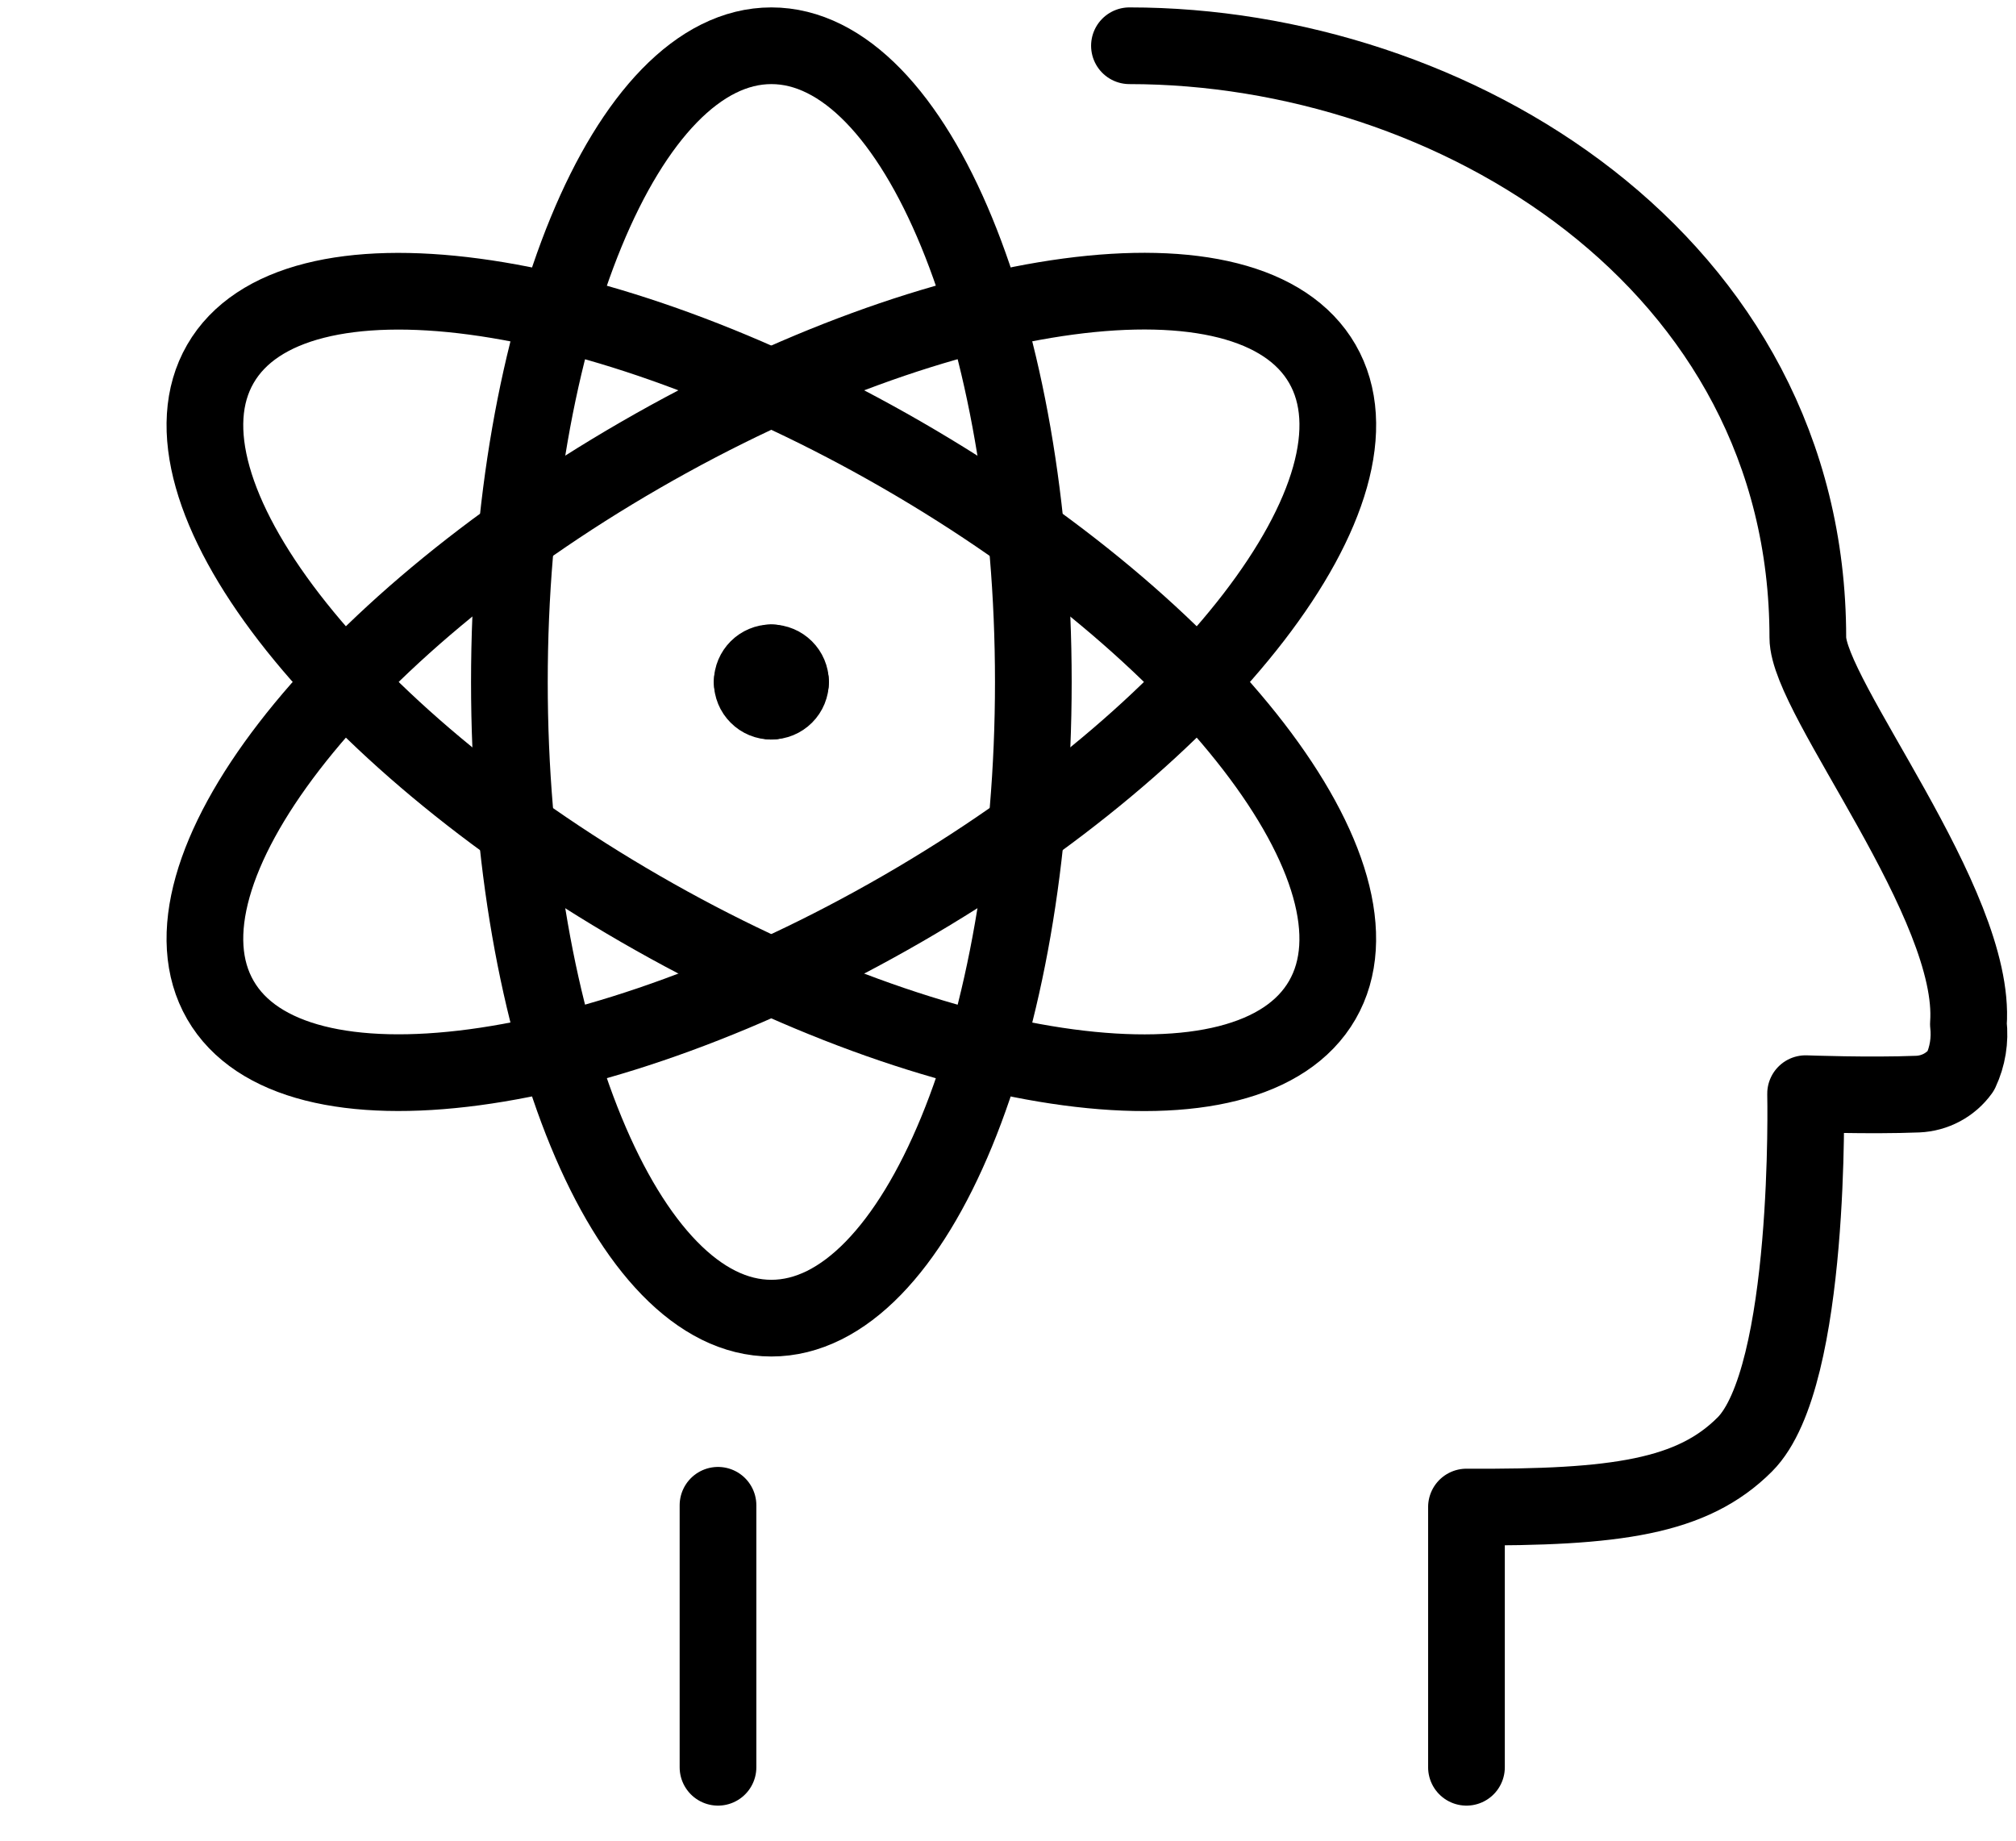
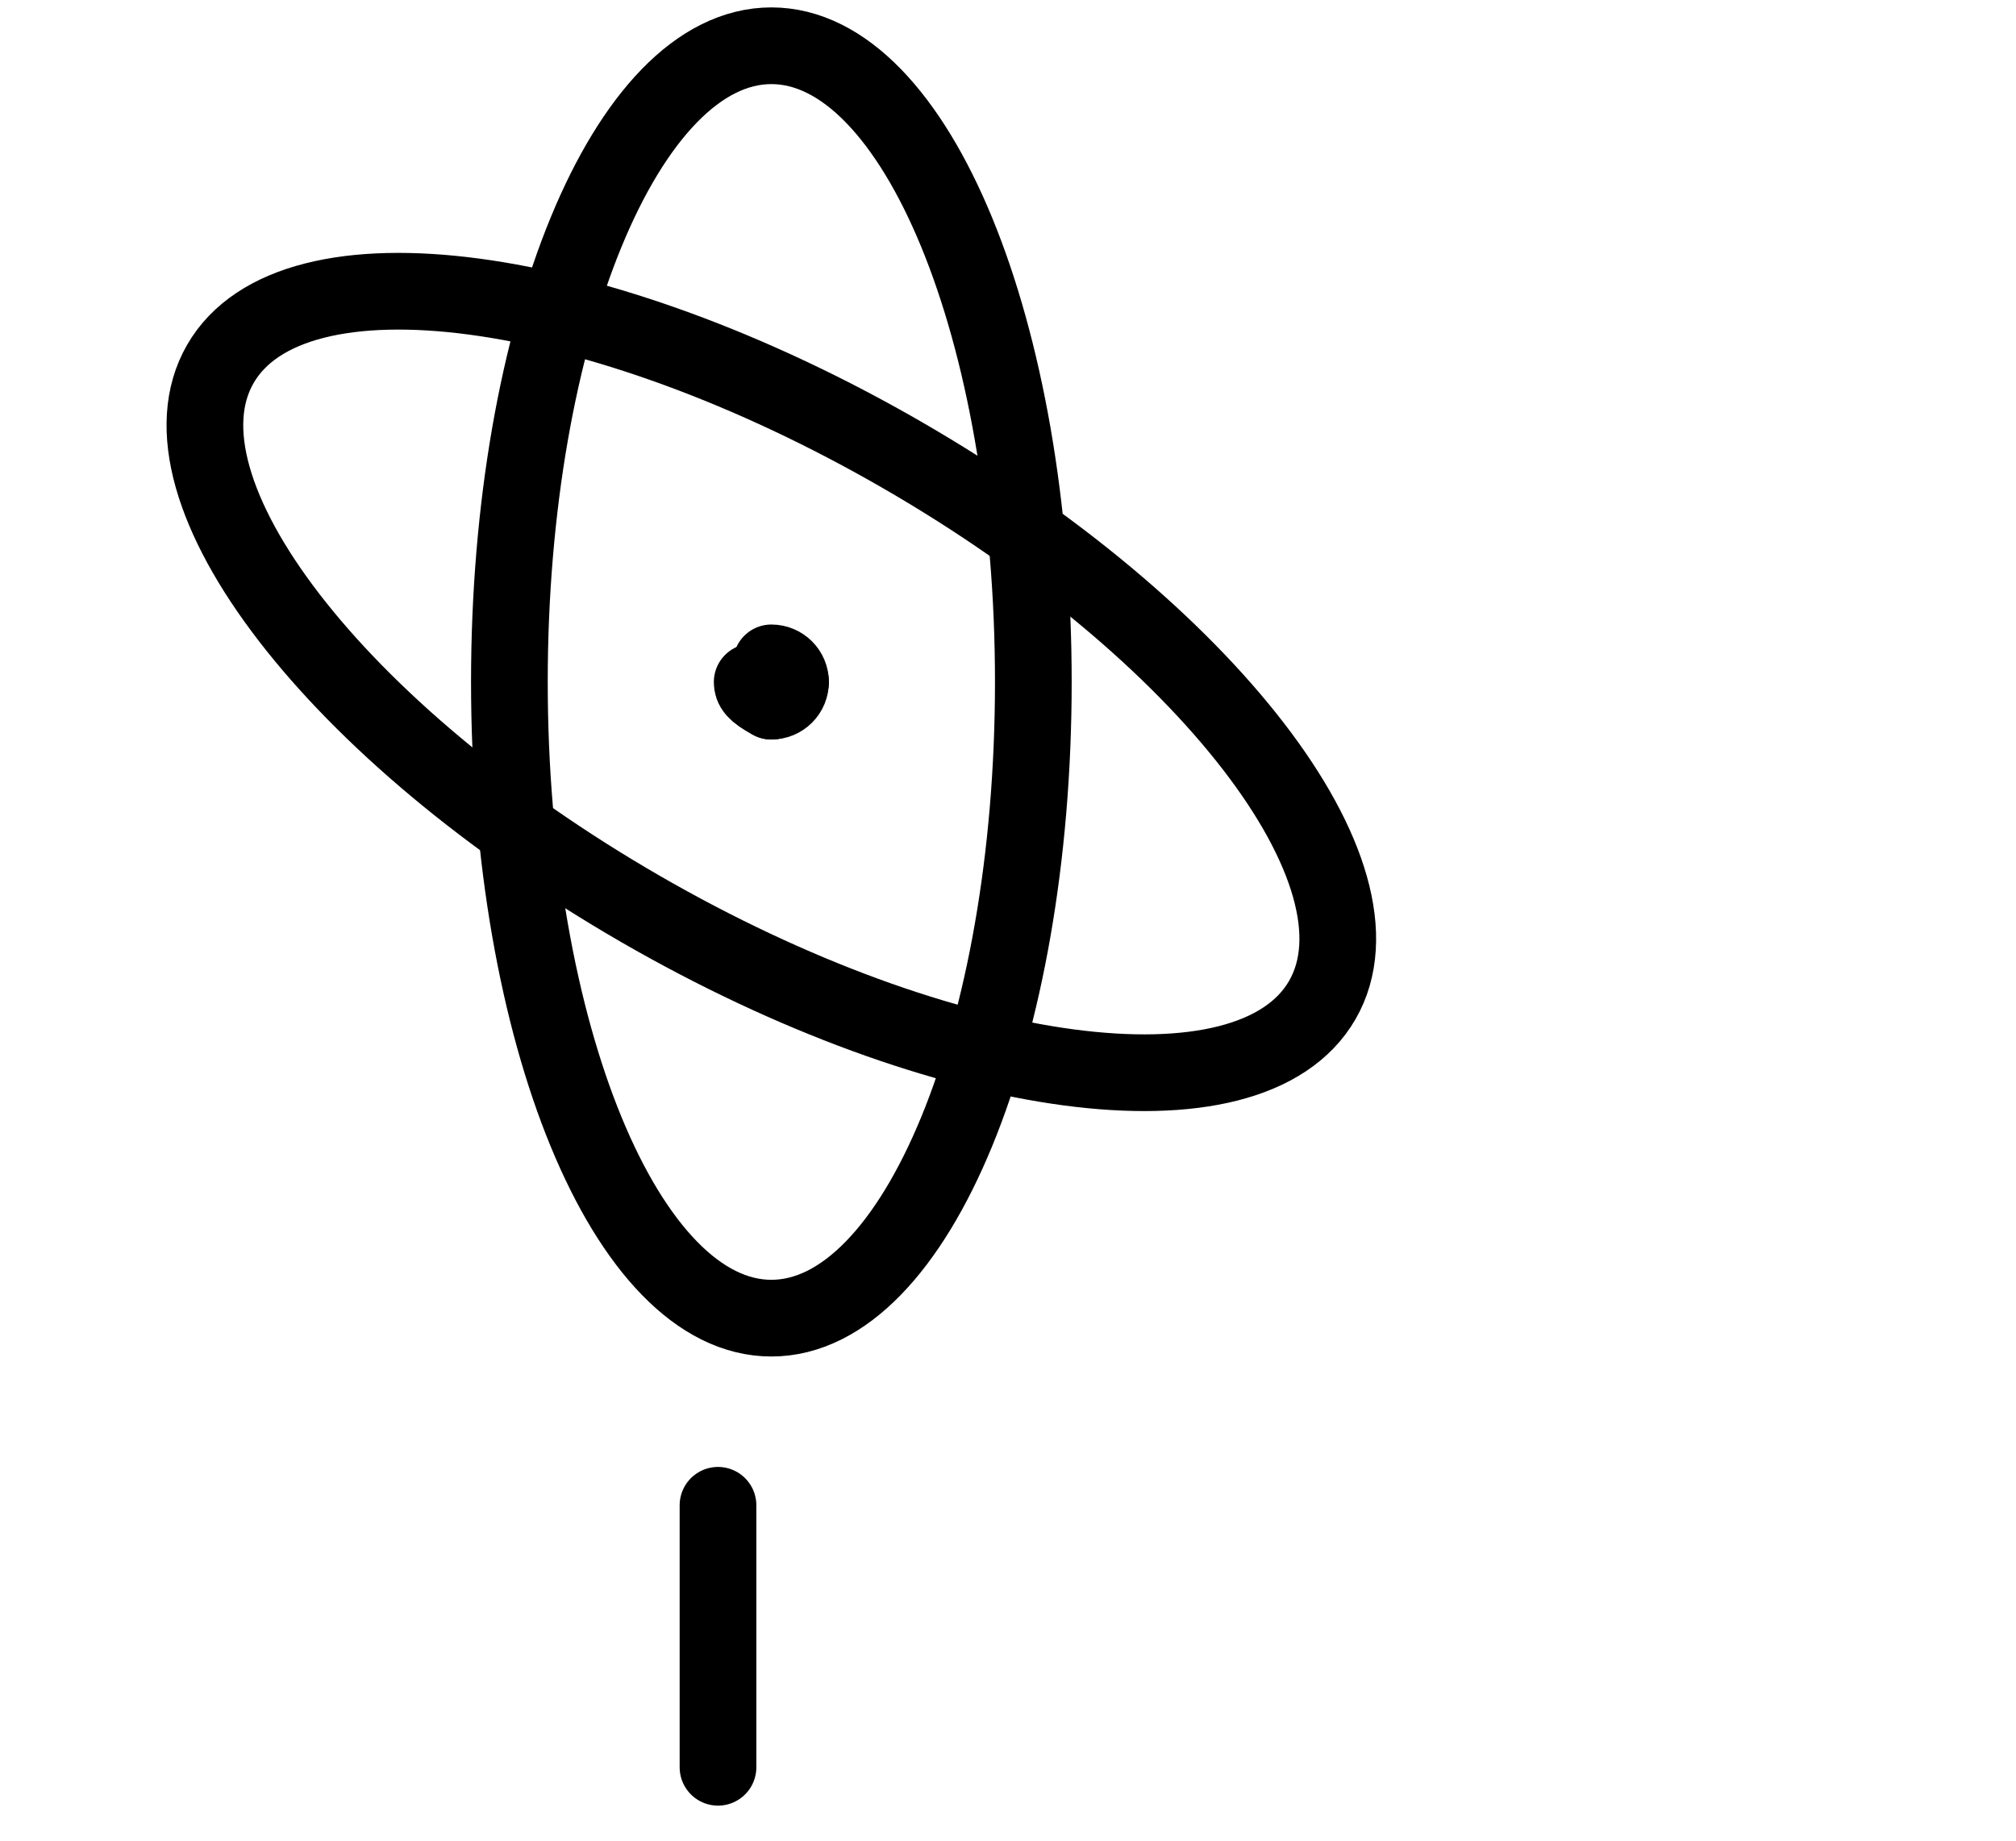
<svg xmlns="http://www.w3.org/2000/svg" width="46px" height="42px" viewBox="0 0 46 42" version="1.1">
  <title>streamline-icon-science-brain@140x140</title>
  <defs>
    <filter id="filter-1">
      <feColorMatrix in="SourceGraphic" type="matrix" values="0 0 0 0 0.184 0 0 0 0 0.816 0 0 0 0 0.863 0 0 0 1 0" />
    </filter>
  </defs>
  <g id="4-ABOUT" stroke="none" stroke-width="1" fill="none" fill-rule="evenodd" stroke-linecap="round" stroke-linejoin="round">
    <g id="streamline-icon-science-brain@140x140" transform="translate(-199, -1984)" filter="url(#filter-1)">
      <g transform="translate(201, 1985)">
-         <path d="M31.461,39.325 L31.461,33.387 C34.875,33.407 36.613,33.16 37.812,31.959 C39.344,30.426 39.199,23.955 39.199,23.955 C39.199,23.955 40.657,24.009 41.758,23.965 C42.148,23.949 42.51,23.756 42.739,23.44 C42.896,23.105 42.956,22.733 42.914,22.366 C43.114,19.622 39.25,14.914 39.25,13.547 C39.25,4.955 31.137,0.044 23.771,0.044" id="Path" stroke="#000000" stroke-width="1.75" />
        <line x1="14.383" y1="33.347" x2="14.383" y2="39.325" id="Path" stroke="#000000" stroke-width="1.75" />
        <path d="M9.623,14.561 C9.623,22.578 12.299,29.077 15.601,29.077 C18.902,29.077 21.578,22.578 21.578,14.561 C21.578,6.544 18.902,0.044 15.601,0.044 C12.299,0.044 9.623,6.544 9.623,14.561 Z" id="Path" stroke="#000000" stroke-width="1.75" />
-         <path d="M1.084,14.56 C1.084,17.861 7.583,20.538 15.6,20.538 C23.618,20.538 30.117,17.861 30.117,14.56 C30.117,11.258 23.618,8.582 15.6,8.582 C7.583,8.582 1.084,11.258 1.084,14.56 Z" id="Path" stroke="#000000" stroke-width="1.75" transform="translate(15.6, 14.56) rotate(-30) translate(-15.6, -14.56) " />
        <path d="M9.622,14.561 C9.622,22.578 12.298,29.077 15.6,29.077 C18.901,29.077 21.578,22.578 21.578,14.561 C21.578,6.544 18.901,0.045 15.6,0.045 C12.298,0.045 9.622,6.544 9.622,14.561 Z" id="Path" stroke="#000000" stroke-width="1.75" transform="translate(15.6, 14.561) rotate(-60) translate(-15.6, -14.561) " />
        <path d="M15.601,14.125 C15.842,14.125 16.038,14.321 16.038,14.562" id="Path" stroke="#000000" stroke-width="1.75" />
-         <path d="M15.163,14.561 C15.163,14.319 15.359,14.123 15.601,14.123" id="Path" stroke="#000000" stroke-width="1.75" />
-         <path d="M15.601,15 C15.484,15 15.373,14.955 15.291,14.872 C15.208,14.79 15.163,14.679 15.163,14.562" id="Path" stroke="#000000" stroke-width="1.75" />
+         <path d="M15.601,15 C15.208,14.79 15.163,14.679 15.163,14.562" id="Path" stroke="#000000" stroke-width="1.75" />
        <path d="M16.038,14.561 C16.038,14.677 15.993,14.788 15.91,14.871 C15.828,14.953 15.717,14.999 15.601,14.998" id="Path" stroke="#000000" stroke-width="1.75" />
      </g>
    </g>
  </g>
</svg>